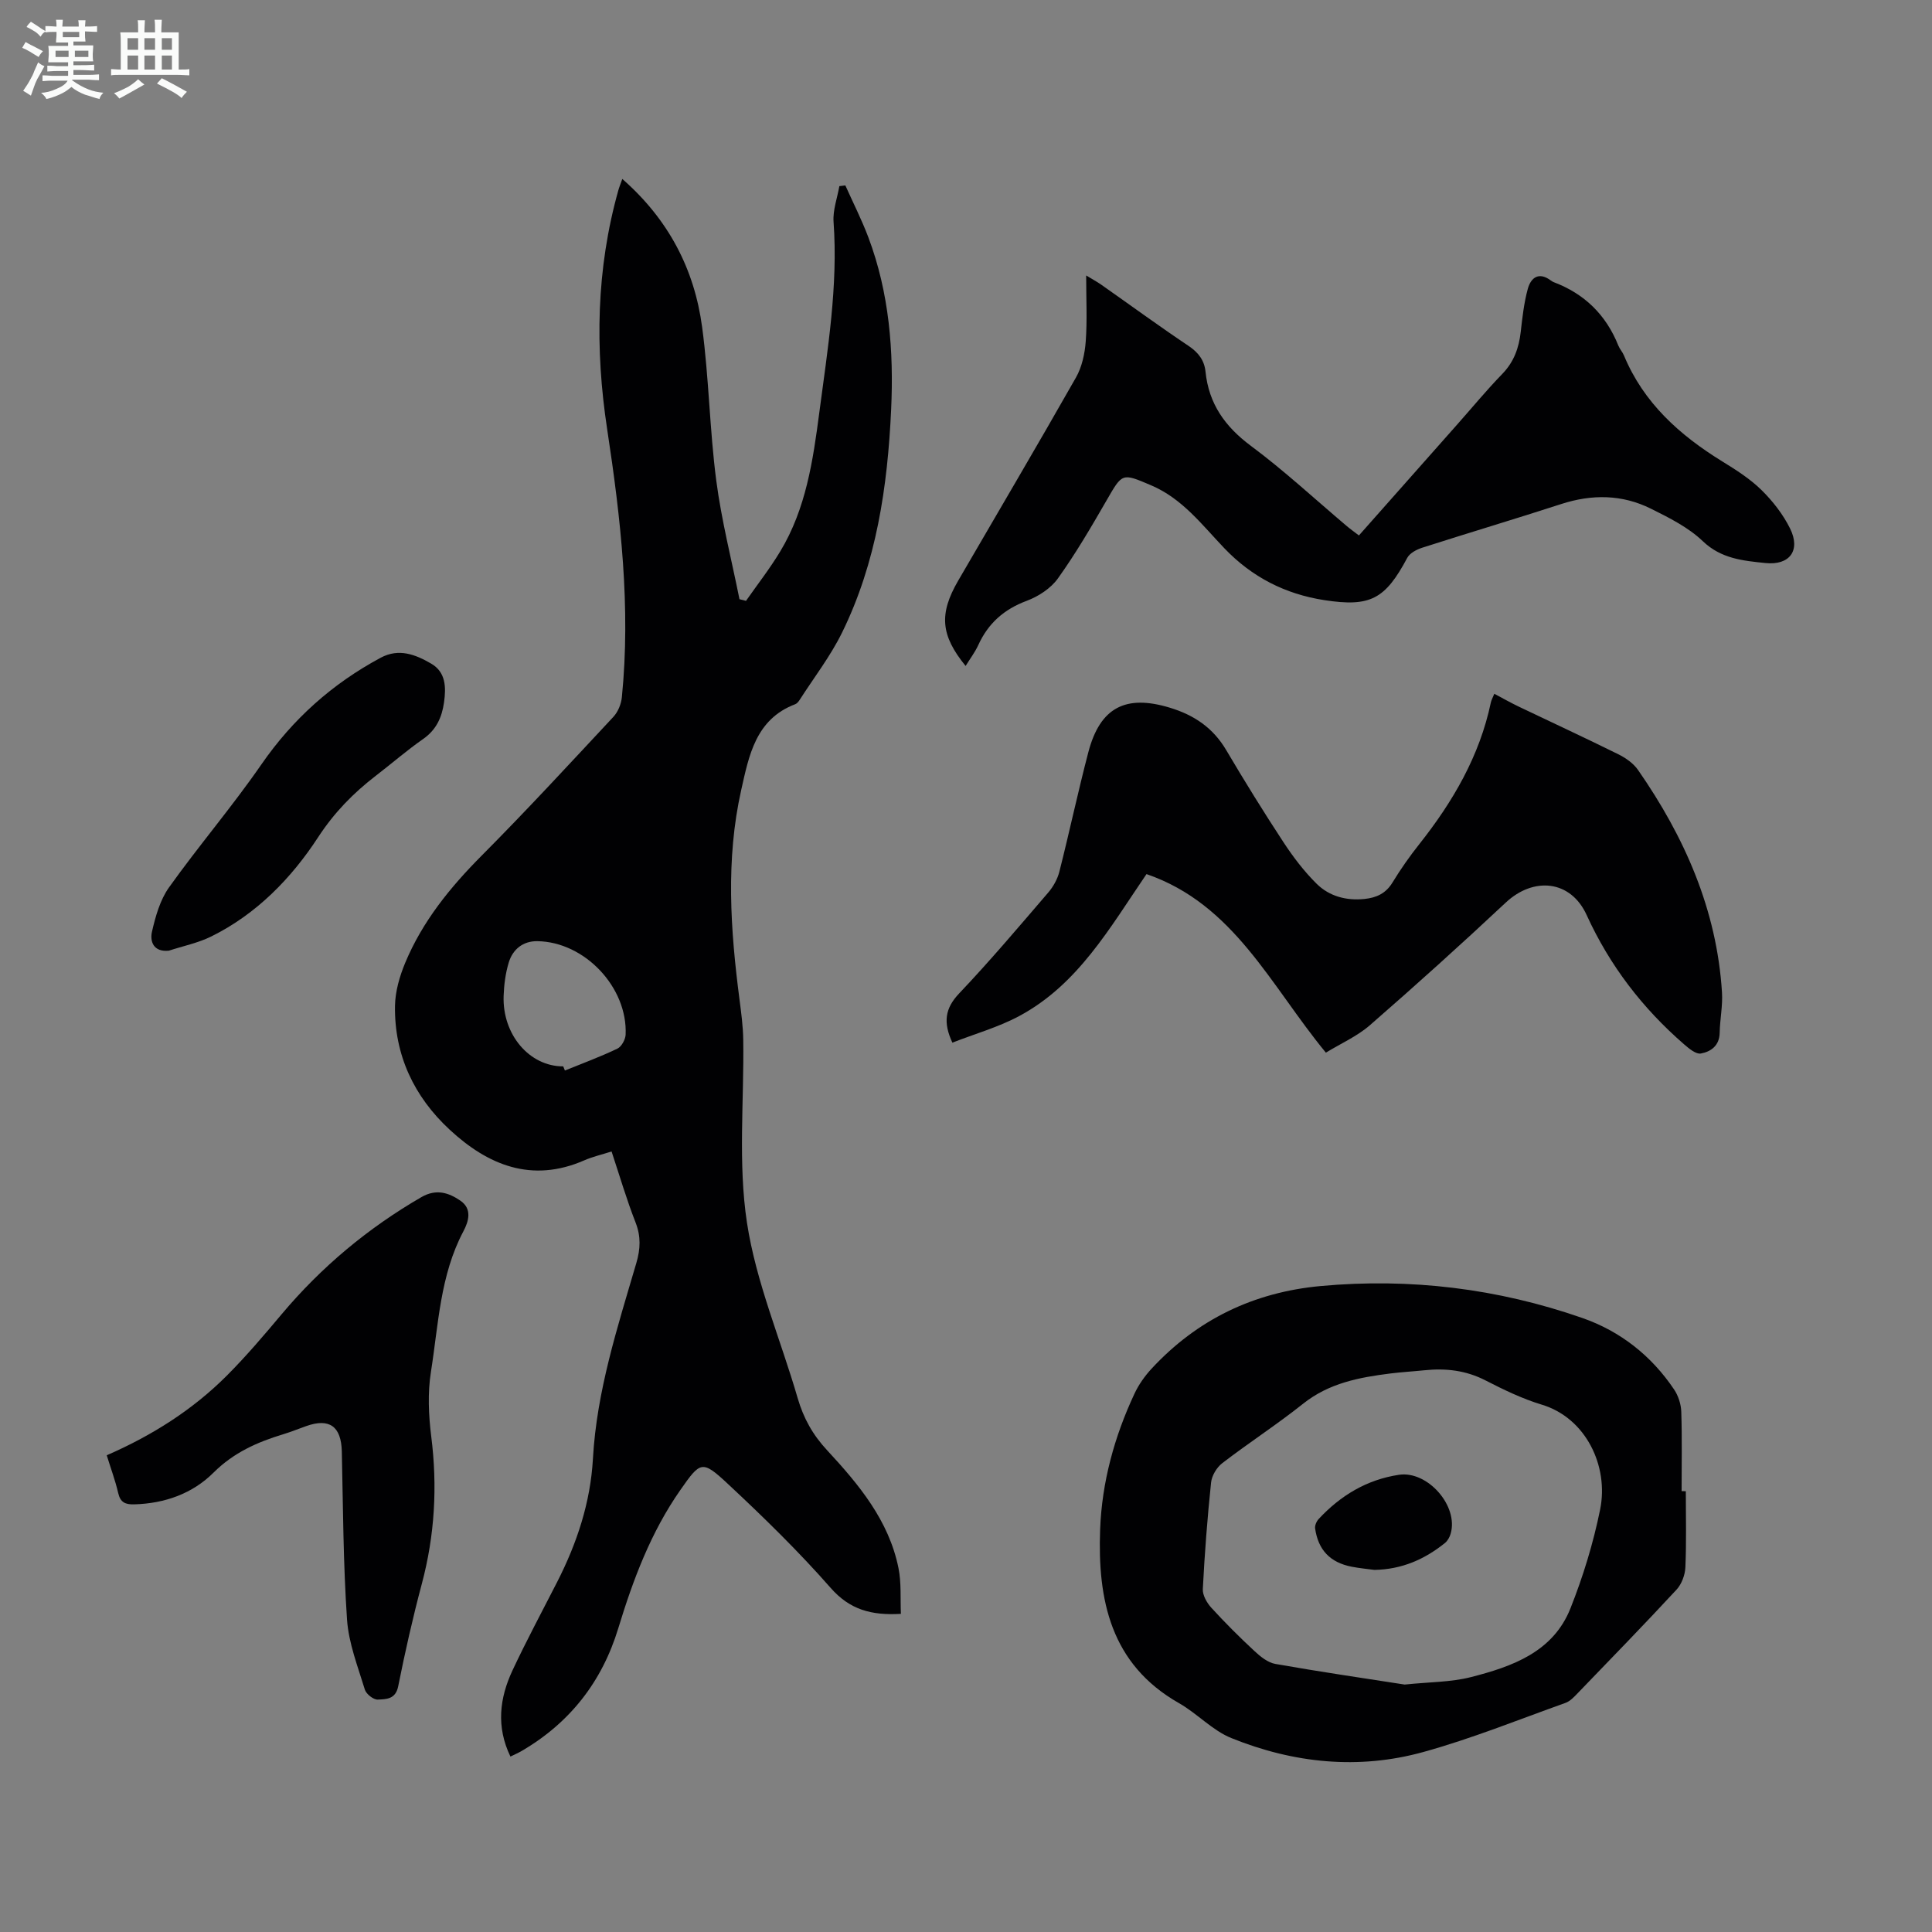
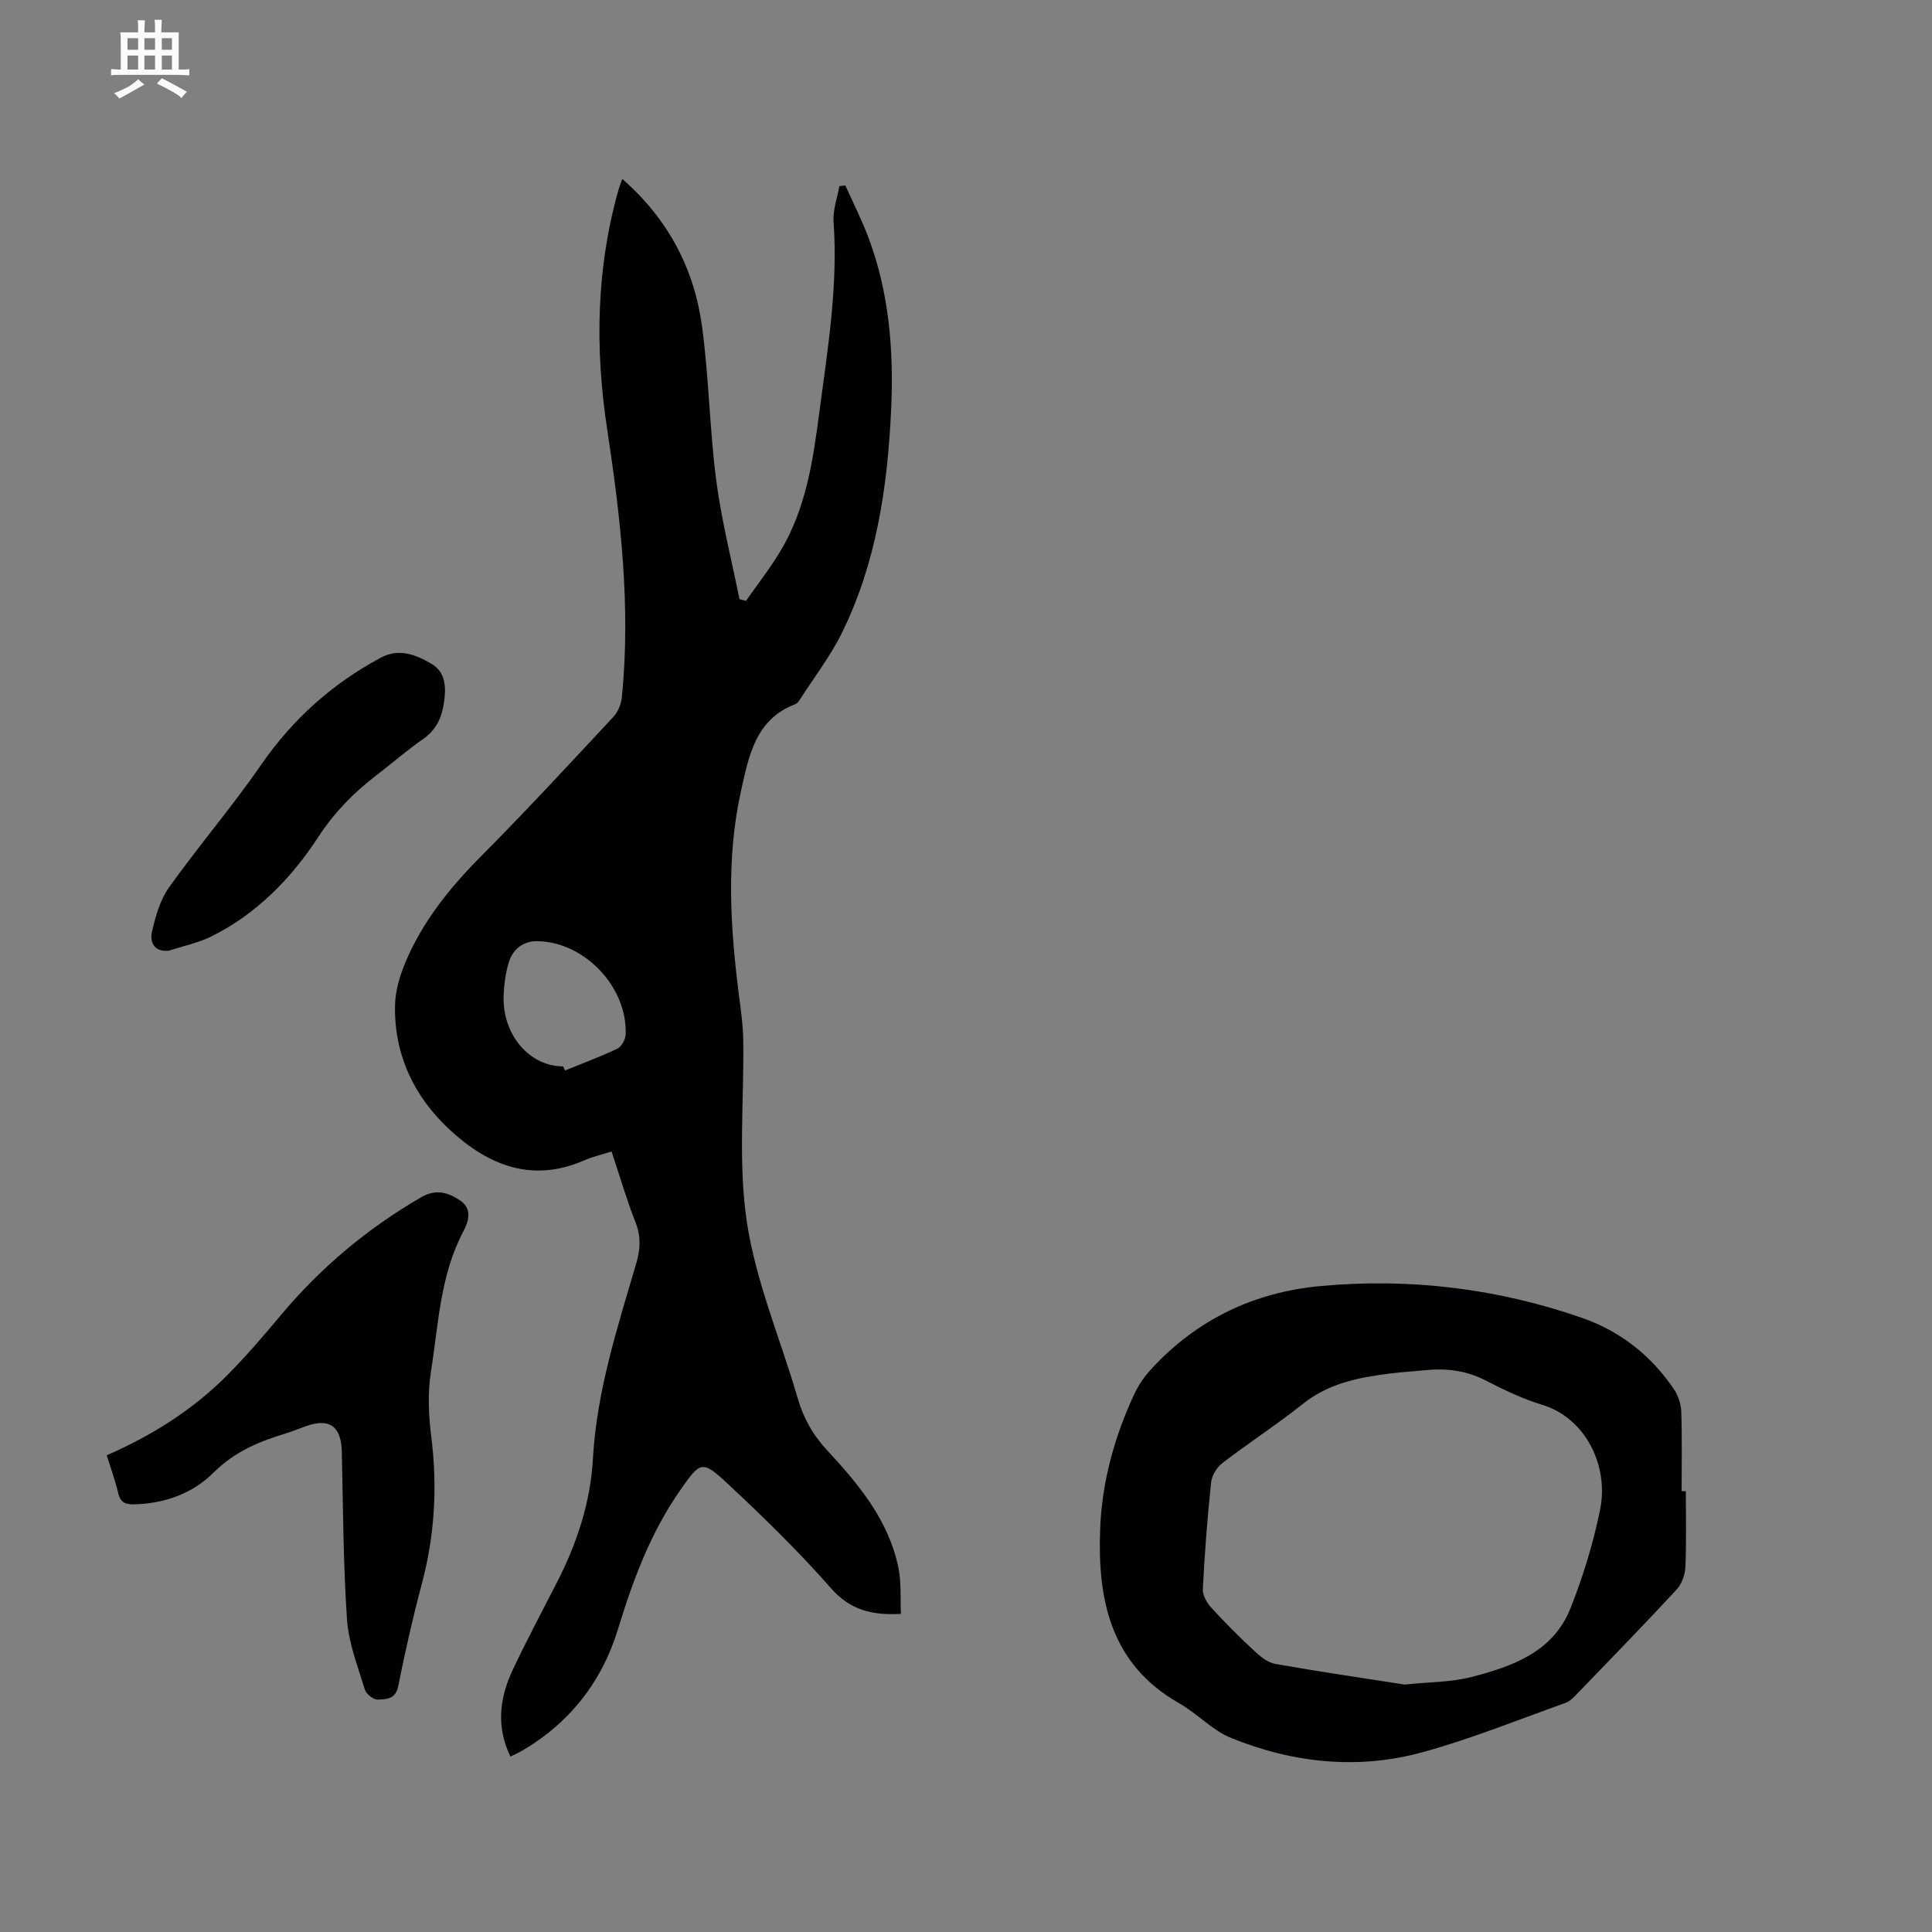
<svg xmlns="http://www.w3.org/2000/svg" enable-background="new 0 0 400 400" viewBox="0 0 400 400">
  <rect x="0" y="0" width="400" height="400" fill="#808080" stroke="none" />
-   <path d="m6.8 9.5c.6.3 1.3.7 2.1 1.1-.4.4-.7.8-.9 1.2-.7-.4-1.3-.8-1.8-1.1s-1.1-.6-1.6-.8c.2-.4.5-.8.7-1.2.4.2.8.5 1.5.8zm.9 6.9c-.3.6-.5 1.1-.7 1.7s-.4 1.1-.6 1.7c-.6-.4-1.1-.7-1.6-1 .7-1 1.2-1.8 1.5-2.4.3-.5.6-1.1.8-1.7.3-.6.5-1.2.8-1.8.3.3.8.6 1.3.8-.7 1.3-1.2 2.2-1.5 2.7zm.1-11c.4.3 1 .7 1.7 1.1-.5.2-.8.6-1.1 1.1-.5-.6-1-1-1.4-1.2s-.9-.6-1.5-.8c.2-.4.5-.7.9-1.1.5.3.9.6 1.4.9zm10.5 13.1c1 .4 2 .6 3.1.7-.4.4-.7.8-.8 1.3-.9-.2-1.9-.6-3-.9-1-.4-2-.9-2.8-1.6-.5.4-1.1.9-1.9 1.3s-1.9.9-3.3 1.2c-.1-.3-.5-.8-1.1-1.3 1 0 2.1-.3 3.2-.8 1.2-.5 1.9-1 2.3-1.7h-3.2c-.4 0-1 0-2 .1v-1.2c1 0 1.7.1 2 .1h3.3v-1h-2.3c-.2 0-.9 0-2 .1v-1.2c1.2 0 1.9.1 2 .1h2.3v-.8h-4.1c0-.7.1-1.2.1-1.6 0-.5 0-1.1-.1-1.8h4.1v-.7h-2.5c0-.6.1-1.1.1-1.6v-.6h-.5c-.4 0-1 0-1.8.1v-1.3c1.2 0 1.9.1 2.1.1h.2c0-.3 0-.8-.1-1.4h1.4c0 .6-.1 1-.1 1.4h3.4c0-.4 0-.8-.1-1.3h1.5c0 .4-.1.9-.1 1.3.7 0 1.5 0 2.5-.1v1.2c-1 0-1.8-.1-2.5-.1v.6c0 .3 0 .8.1 1.5h-2.5v.8h4.1c0 .7-.1 1.3-.1 1.8s0 1 .1 1.5h-4.1v.8h1.4c.8 0 1.8 0 2.9-.1v1.2c-1 0-1.9-.1-2.8-.1h-1.5v1h3.2c.3 0 1 0 2.1-.1v1.2c-1.1 0-1.8-.1-2.1-.1h-3.4l-.1.1c1.4 1 2.4 1.5 3.4 1.9zm-4.1-6.7v-1.3h-2.7v1.3zm2.2-4.1v-1.1h-3.4v1.1zm1.9 4.1v-1.3h-2.8v1.3z" fill="#fafbfa" />
  <path d="m37 6.7v2.3 5.4c1 0 1.8 0 2.2-.1v1.3c-.6 0-1.5-.1-2.5-.1h-11.9c-.7 0-1.3 0-1.8.1v-1.3c.5 0 1.1.1 2 .1v-5.2c0-1 0-1.8-.1-2.5h3.7c0-1.3 0-2.1-.1-2.5h1.5c0 .4-.1 1.3-.1 2.5h2.2c0-1.2 0-2.1-.1-2.6h1.5c0 .4-.1 1.3-.1 2.6zm-12.3 13.7c-.3-.4-.7-.8-1.1-1.1 1.1-.4 2.1-.9 2.9-1.3.8-.5 1.5-1 2.1-1.6.4.4.9.8 1.3 1.1-2.5 1.4-4.2 2.4-5.2 2.9zm3.9-10.1v-2.4h-2.2v2.4zm0 4.1v-2.9h-2.2v2.9zm3.5-4.1v-2.4h-2.2v2.4zm0 4.1v-2.9h-2.2v2.9zm.4 2.9 1-1.1c.6.3 1.4.7 2.5 1.3s2 1.1 2.7 1.5c-.4.4-.8.8-1.1 1.3-.8-.8-2.5-1.7-5.1-3zm3.1-7v-2.4h-2.1v2.4zm0 4.1v-2.9h-2.1v2.9z" fill="#fafbfa" />
  <g fill="#010103">
    <path d="m128.84 37.05c9.58 8.39 14.93 18.69 16.53 30.69 1.41 10.51 1.55 21.2 2.92 31.72 1.08 8.27 3.17 16.4 4.81 24.6.45.11.9.23 1.35.34 2.38-3.4 4.95-6.69 7.09-10.24 5.34-8.84 6.79-18.84 8.1-28.83 1.72-13.07 3.89-26.11 2.94-39.41-.17-2.42.77-4.92 1.2-7.38.41-.05.83-.1 1.24-.15 1.6 3.58 3.39 7.1 4.77 10.76 4.33 11.51 5.27 23.51 4.71 35.67-.74 15.97-3.04 31.66-10.17 46.17-2.4 4.88-5.79 9.27-8.75 13.88-.23.36-.56.79-.94.93-8.2 3.1-9.59 10.68-11.18 17.76-3.23 14.39-2.24 28.91-.35 43.4.36 2.76.73 5.55.77 8.33.19 12.64-1.11 25.48.77 37.85 1.88 12.35 6.98 24.21 10.5 36.33 1.21 4.15 3.1 7.57 6.12 10.82 6.54 7.05 12.77 14.53 14.75 24.36.62 3.08.36 6.34.5 9.48-6.15.36-10.6-.88-14.54-5.37-6.63-7.55-13.86-14.61-21.21-21.47-5.42-5.06-5.72-4.79-9.91 1.2-6.1 8.72-9.78 18.53-12.85 28.62-3.37 11.08-10.03 19.6-20.06 25.44-.66.38-1.36.68-2.27 1.13-2.99-6.19-2.25-12.12.43-17.85 2.89-6.17 6.12-12.18 9.22-18.25 4.11-8.05 6.92-16.48 7.43-25.57.78-13.99 5.08-27.2 8.98-40.49.86-2.93.98-5.51-.15-8.41-1.86-4.75-3.3-9.67-4.97-14.71-2.1.67-3.95 1.09-5.66 1.84-10.88 4.75-19.96.98-27.87-6.36-7.34-6.8-11.47-15.44-11.31-25.63.05-2.99.95-6.11 2.11-8.9 3.57-8.58 9.3-15.63 15.83-22.2 9.31-9.36 18.26-19.07 27.27-28.73.96-1.03 1.62-2.65 1.76-4.07 1.86-18.64-.24-37.07-3.04-55.47-2.54-16.67-2.28-33.21 2.33-49.55.18-.64.44-1.25.8-2.28zm-12.23 183.73c.12.29.23.58.35.86 3.63-1.48 7.33-2.84 10.86-4.53.86-.41 1.66-1.88 1.71-2.89.43-9.81-8.48-19.23-18.29-19.36-2.94-.04-5.08 1.67-5.91 4.42-.67 2.21-.98 4.6-1.06 6.92-.28 8.03 5.38 14.61 12.34 14.58z" />
    <path d="m349.03 308.74c0 5.26.14 10.52-.09 15.76-.07 1.59-.78 3.49-1.85 4.64-6.69 7.22-13.56 14.28-20.4 21.37-.76.79-1.6 1.71-2.59 2.06-9.77 3.49-19.42 7.4-29.4 10.16-13.44 3.73-26.9 2.32-39.76-2.88-3.94-1.59-7.07-5.09-10.84-7.23-14.2-8.07-16.87-21.44-16.33-35.96.36-9.76 2.94-19.21 7.11-28.11.87-1.87 2.13-3.65 3.53-5.17 9.45-10.2 21.17-15.84 35.02-17.12 18.53-1.7 36.62.5 54.16 6.61 7.89 2.75 14.31 7.81 19.01 14.8.87 1.3 1.44 3.05 1.49 4.61.18 5.48.07 10.96.07 16.44.3.02.58.02.87.02zm-58.21 40.03c5.12-.54 9.56-.48 13.71-1.54 8.54-2.18 17.02-5.18 20.62-14.25 2.62-6.6 4.73-13.5 6.14-20.45 1.82-8.99-2.95-18.96-12.08-21.71-4.03-1.22-7.91-3.1-11.67-5.03-4.05-2.08-8.23-2.55-12.64-2.09-2.33.24-4.68.37-7.01.66-6.46.81-12.72 1.98-18.09 6.26-5.41 4.31-11.25 8.09-16.74 12.31-1.15.88-2.17 2.58-2.32 4.01-.77 7.33-1.33 14.69-1.71 22.06-.07 1.26.83 2.83 1.74 3.84 2.86 3.13 5.86 6.13 8.97 9.01 1.22 1.14 2.76 2.38 4.32 2.65 9.11 1.61 18.27 2.95 26.76 4.27z" />
-     <path d="m274.51 217.94c-11.46-13.89-19-30.73-37.14-36.97-7.61 11.14-14.18 22.86-26.33 29.38-4.36 2.34-9.25 3.71-13.86 5.52-1.95-4.2-1.53-7.1 1.4-10.19 6.39-6.73 12.39-13.84 18.44-20.88 1.05-1.22 1.92-2.79 2.31-4.33 2.09-8.23 3.85-16.54 6-24.74 2.44-9.3 7.76-11.98 16.87-9.21 5.05 1.53 8.96 4.18 11.68 8.79 3.81 6.45 7.75 12.82 11.86 19.08 2.01 3.06 4.27 6.03 6.86 8.59 2.63 2.6 6.15 3.53 9.92 3.14 2.45-.26 4.39-1.13 5.77-3.39 1.68-2.76 3.56-5.44 5.57-7.97 6.94-8.77 12.47-18.22 14.8-29.3.11-.51.38-.99.72-1.82 1.83.97 3.45 1.89 5.13 2.69 6.85 3.28 13.74 6.46 20.54 9.83 1.53.76 3.11 1.86 4.07 3.23 9.66 13.89 16.33 28.97 17.4 46.1.17 2.76-.43 5.56-.48 8.35-.05 2.67-1.83 3.9-3.9 4.28-1.01.18-2.44-1.02-3.44-1.88-8.63-7.49-15.41-16.3-20.2-26.79-3.31-7.26-10.99-7.98-16.76-2.57-9.22 8.64-18.61 17.1-28.14 25.4-2.63 2.28-5.99 3.76-9.09 5.66z" />
-     <path d="m199.92 137.88c-5.17-6.35-5.54-10.76-1.55-17.64 8.14-14.02 16.39-27.98 24.39-42.07 1.25-2.19 1.84-4.95 2.03-7.5.32-4.32.09-8.68.09-13.64 1.32.8 2.24 1.3 3.09 1.89 6.04 4.24 12 8.6 18.13 12.71 2.04 1.37 3.25 2.99 3.49 5.33.68 6.63 4.02 11.35 9.38 15.34 6.9 5.13 13.24 11.02 19.82 16.58.75.64 1.56 1.21 2.56 1.98 6.84-7.72 13.58-15.32 20.31-22.93 3.12-3.52 6.11-7.15 9.38-10.52 2.41-2.49 3.43-5.37 3.81-8.69.34-2.99.67-6.01 1.46-8.9.64-2.35 2.29-3.61 4.77-1.75.18.13.37.26.58.34 6.4 2.41 10.86 6.78 13.4 13.14.29.72.86 1.32 1.16 2.04 4.08 9.84 11.53 16.5 20.37 21.95 2.85 1.75 5.75 3.6 8.11 5.92 2.34 2.3 4.47 5.04 5.92 7.97 2.22 4.49-.05 7.67-5.13 7.14-4.57-.48-9.13-.87-12.95-4.53-2.99-2.86-6.95-4.84-10.73-6.72-5.97-2.97-12.22-3.03-18.59-.96-9.56 3.1-19.2 5.97-28.77 9.04-1.15.37-2.56 1.11-3.09 2.09-4.58 8.57-7.64 10.23-17.18 8.76-8.09-1.25-14.99-4.77-20.69-10.74-4.61-4.82-8.69-10.28-15.14-13.02-6.1-2.6-5.95-2.6-9.28 3.17-3.16 5.48-6.37 10.97-10.05 16.11-1.47 2.05-4.03 3.72-6.44 4.62-4.71 1.75-7.99 4.66-10.04 9.17-.69 1.5-1.71 2.83-2.62 4.32z" />
    <path d="m22.1 301.3c9.38-4.09 17.77-9.39 24.86-16.49 4.02-4.03 7.72-8.39 11.38-12.75 8.22-9.77 17.84-17.8 28.89-24.2 3.07-1.78 5.65-.94 8.08.72 2.47 1.69 1.75 4.24.63 6.35-4.83 9.11-5.16 19.27-6.72 29.1-.69 4.34-.49 8.95.06 13.34 1.31 10.35.74 20.48-1.95 30.56-1.87 7.01-3.47 14.1-4.89 21.21-.54 2.72-2.53 2.66-4.22 2.74-.89.05-2.4-1.14-2.68-2.06-1.45-4.77-3.35-9.59-3.69-14.48-.79-11.57-.82-23.2-1.08-34.81-.12-5.2-2.54-6.99-7.38-5.27-1.58.56-3.13 1.19-4.73 1.68-5.37 1.62-10.28 3.8-14.43 7.93-4.39 4.38-10.12 6.41-16.43 6.59-1.82.05-2.88-.37-3.33-2.35-.59-2.57-1.53-5.07-2.37-7.81z" />
    <path d="m34.95 196.83c-3.25.32-3.92-2-3.49-3.91.73-3.18 1.68-6.59 3.53-9.19 6.16-8.63 13.08-16.72 19.11-25.44 6.52-9.43 14.7-16.74 24.73-22.12 3.77-2.02 7.23-.64 10.43 1.22 3.06 1.77 3.11 4.91 2.67 8.04-.44 3.09-1.59 5.66-4.32 7.57-3.39 2.36-6.52 5.09-9.8 7.61-4.67 3.6-8.58 7.58-11.94 12.72-5.53 8.48-12.74 15.91-22.12 20.55-2.75 1.36-5.86 1.99-8.8 2.95z" />
-     <path d="m284.55 325.03c-1.4-.19-3.07-.34-4.71-.66-4.44-.87-6.91-3.44-7.56-7.92-.09-.61.29-1.47.73-1.95 4.53-4.87 9.97-8.16 16.63-9.16 5.93-.89 12.38 6.46 10.7 12.2-.2.7-.62 1.47-1.18 1.92-4.18 3.36-8.88 5.47-14.61 5.57z" />
  </g>
</svg>